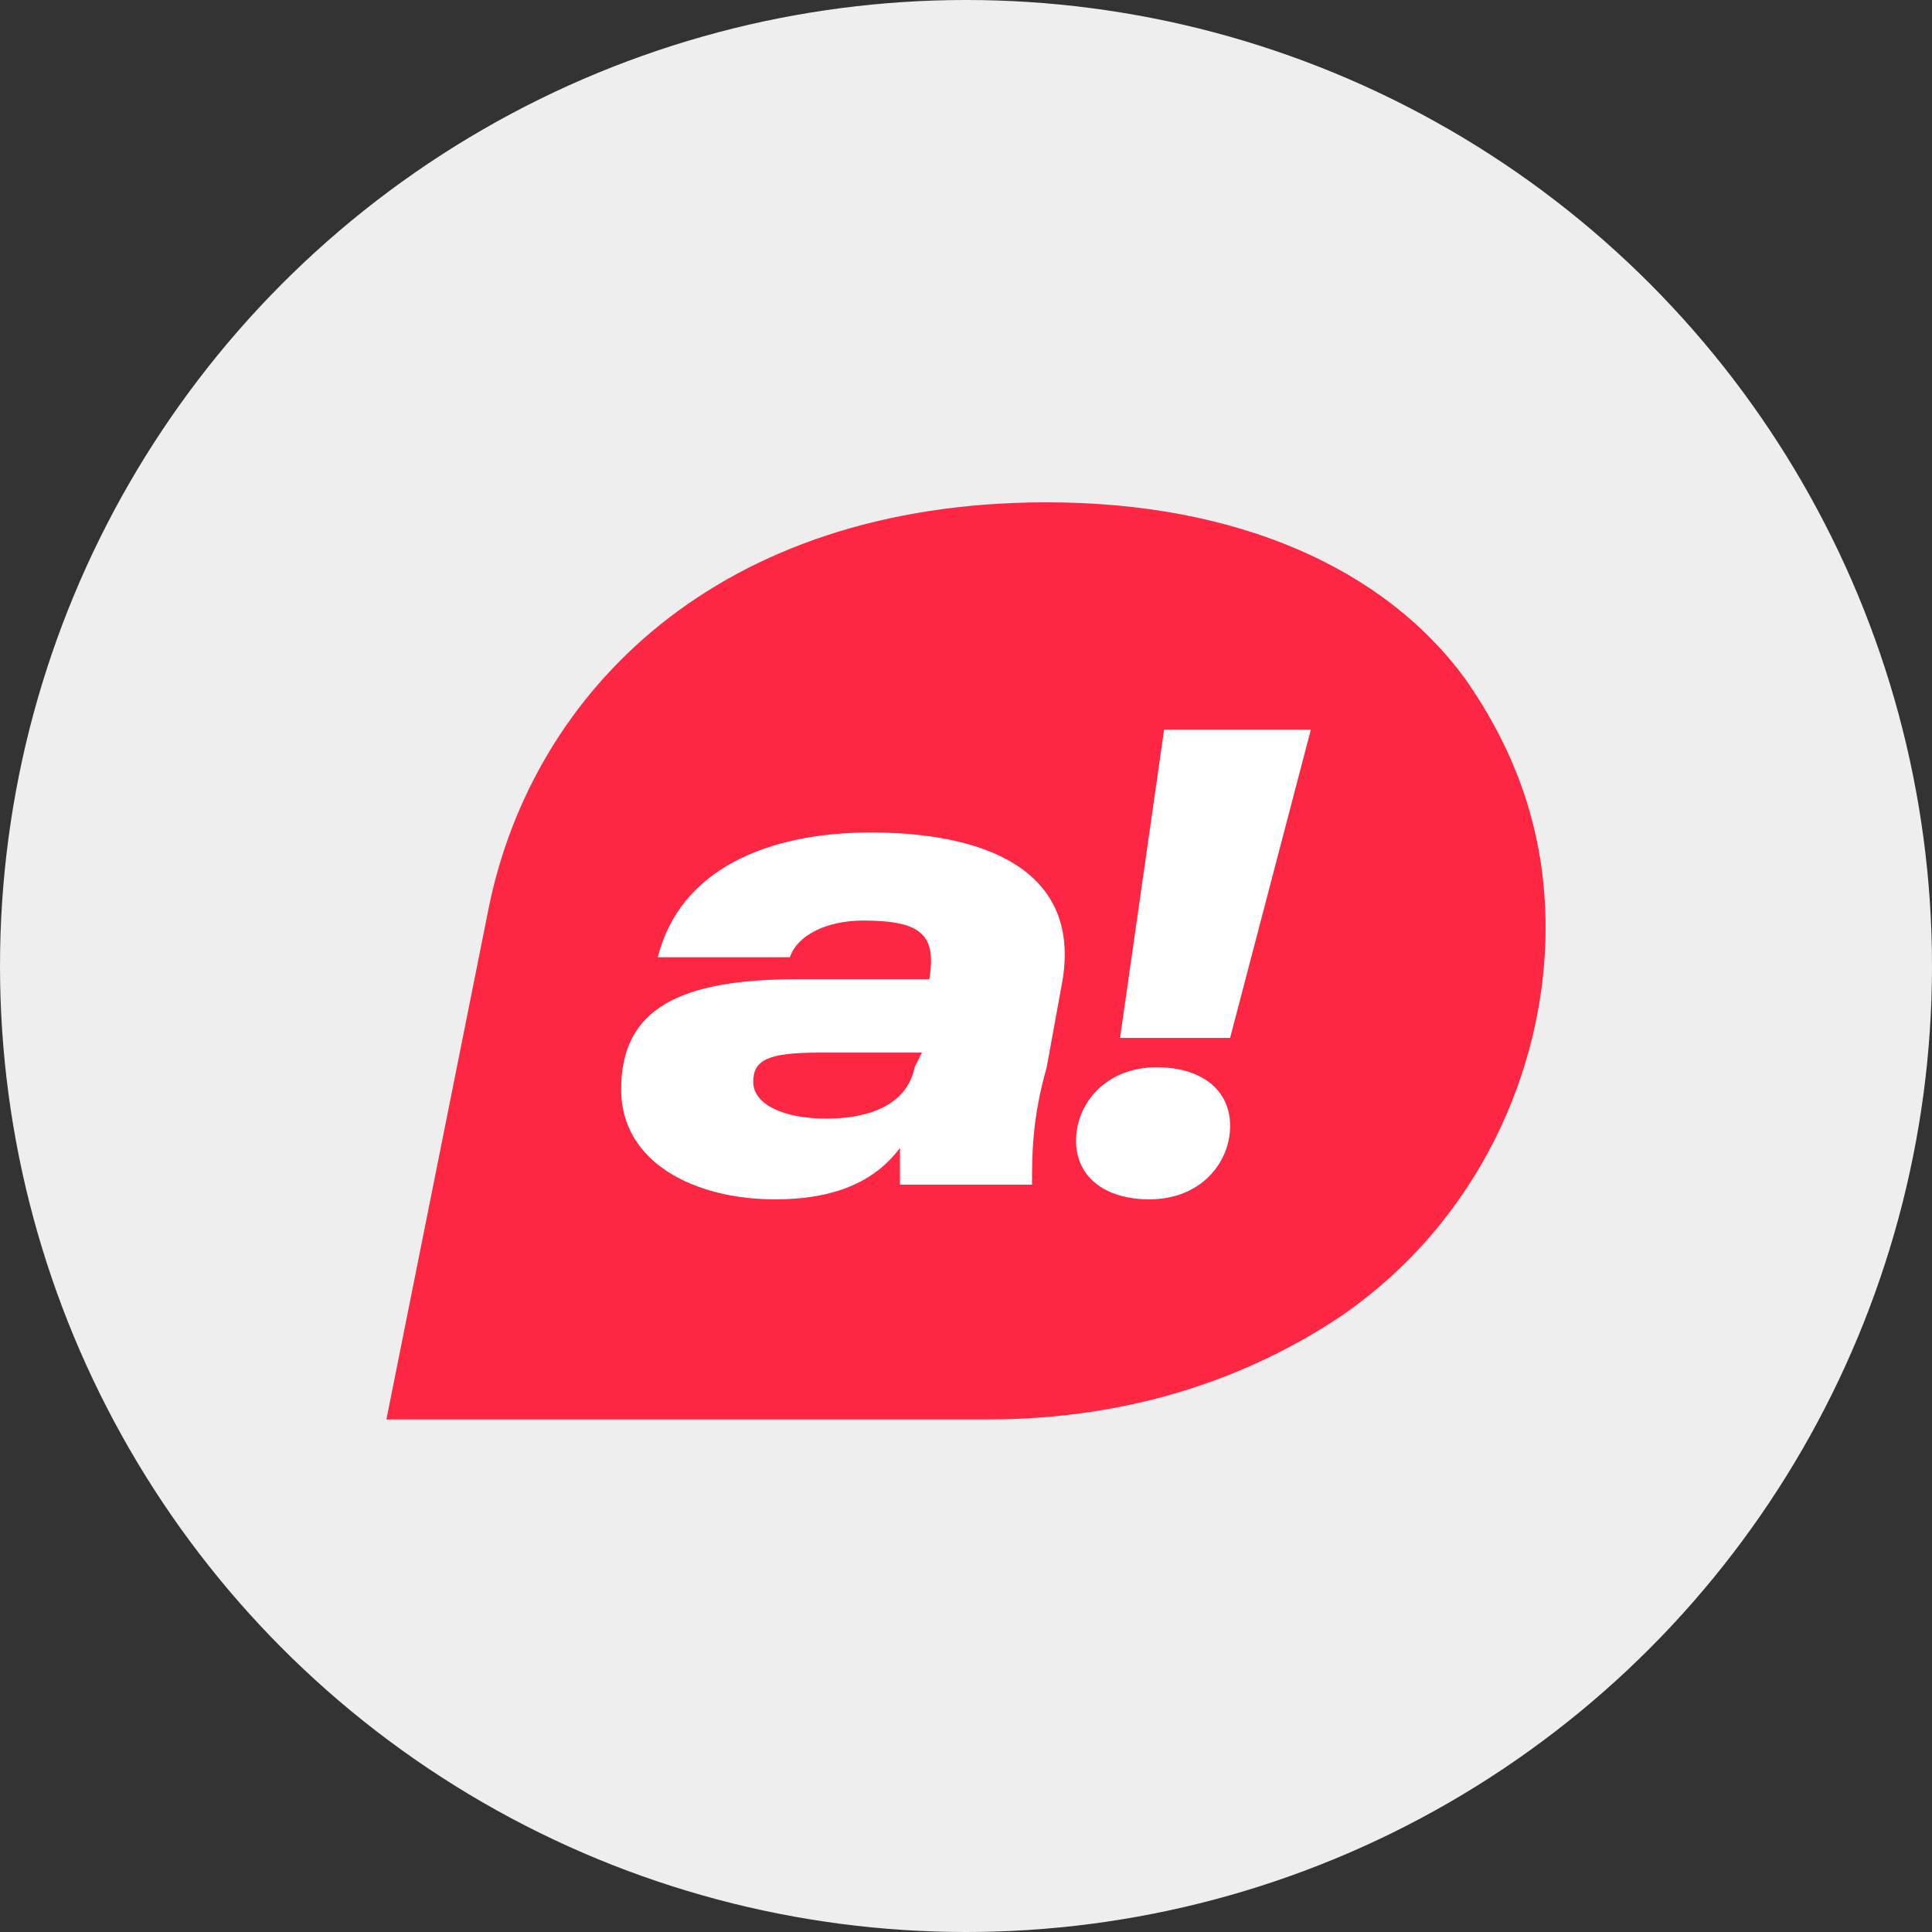
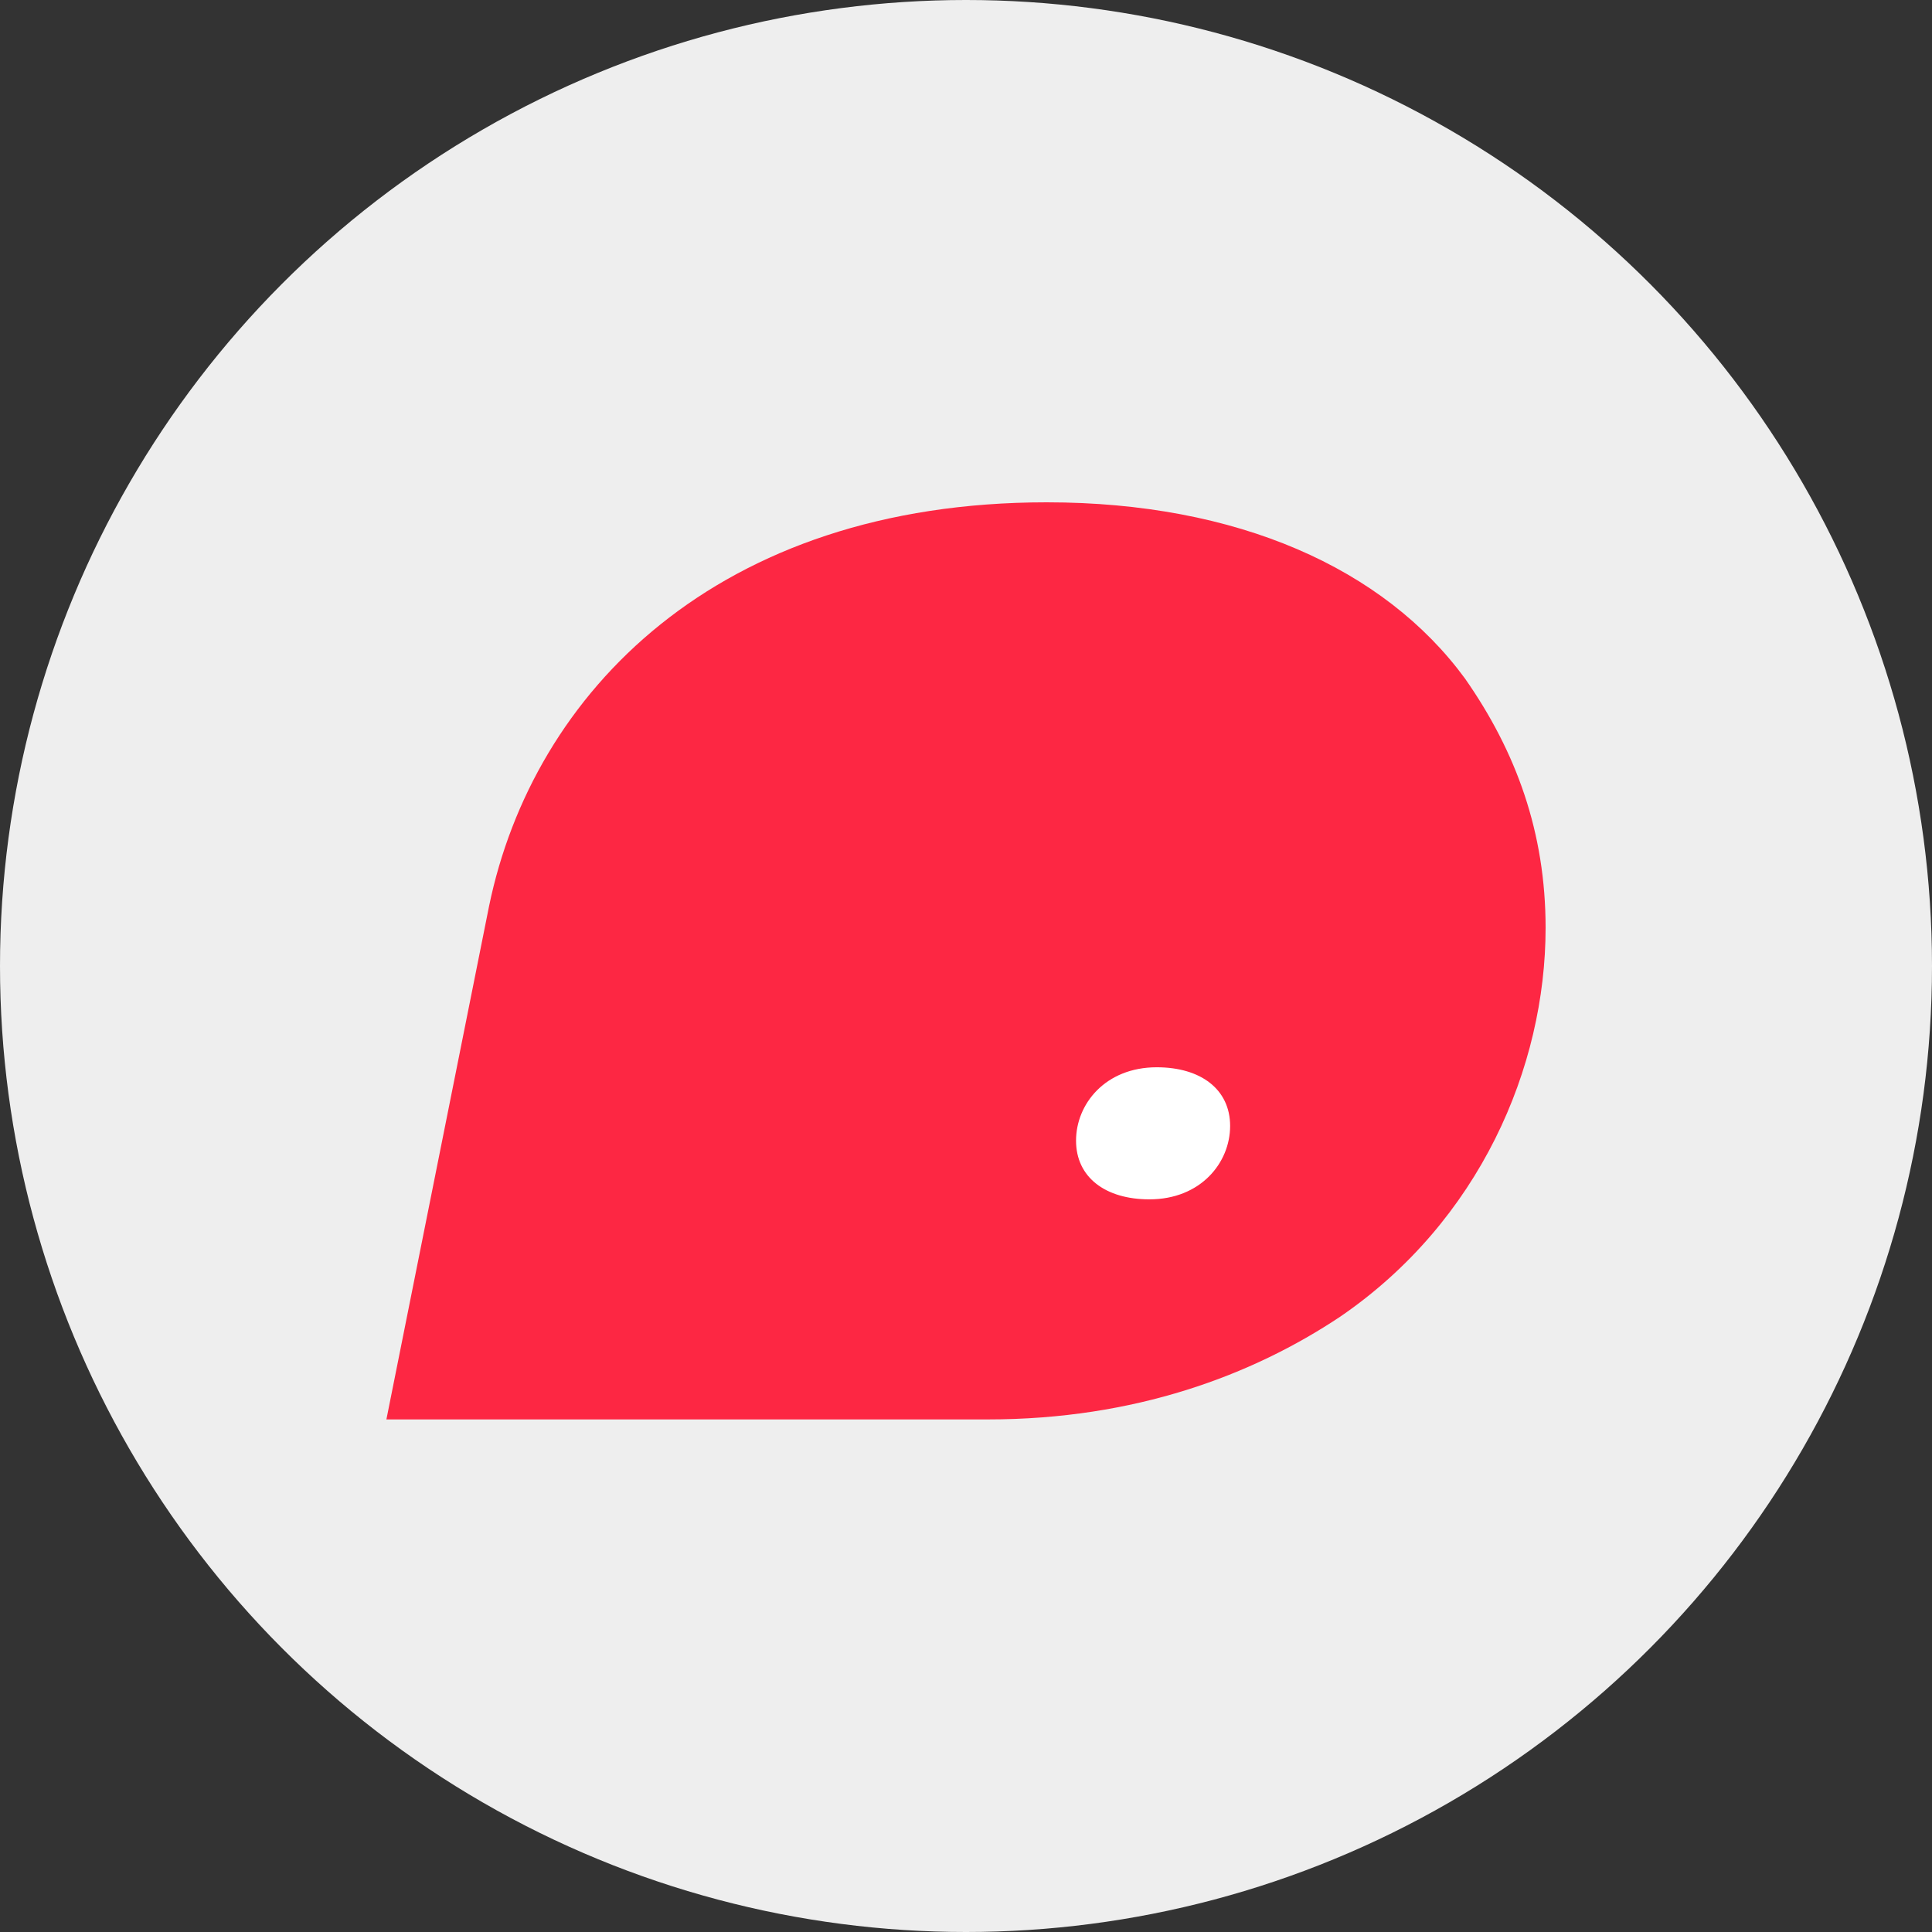
<svg xmlns="http://www.w3.org/2000/svg" width="100" height="100" viewBox="0 0 100 100" fill="none">
  <rect x="0" y="0" width="100" height="100" fill="#333333" stroke="none" />
  <circle cx="50" cy="50" r="50" fill="#EEEEEE" />
  <g clip-path="url(#clip0_2631_851)">
    <path d="M75.823 35.114C71.646 29.418 64.051 26 54.177 26C37.089 26 27.595 35.874 25.317 46.886L20 73.469H51.139C58.734 73.469 64.81 71.19 69.367 68.152C76.582 63.215 80 55.241 80 48.026C80 43.089 78.481 38.911 75.823 35.114Z" fill="#FD2743" />
-     <path d="M45.063 43.09C39.746 43.09 35.189 44.989 34.05 49.546H40.886C41.265 48.407 42.784 47.647 44.683 47.647C47.721 47.647 48.48 48.407 48.101 50.685H41.265C35.189 50.685 32.151 52.204 32.151 56.381C32.151 60.179 35.949 62.078 40.126 62.078C43.544 62.078 45.443 60.938 46.582 59.419C46.582 60.179 46.582 60.938 46.582 61.318H53.417C53.417 59.799 53.417 57.9 54.177 55.242L54.936 51.065C56.075 45.369 51.519 43.09 45.063 43.09ZM47.341 55.242C46.962 57.141 45.063 57.9 42.784 57.9C40.506 57.9 38.987 57.141 38.987 56.002C38.987 54.862 39.746 54.483 42.404 54.483H47.721L47.341 55.242Z" fill="white" />
-     <path d="M60.253 37.774L57.974 53.723H63.67L67.847 37.774H60.253Z" fill="white" />
    <path d="M59.873 55.242C57.215 55.242 55.696 57.141 55.696 59.04C55.696 60.938 57.215 62.078 59.493 62.078C62.152 62.078 63.671 60.179 63.671 58.28C63.671 56.382 62.152 55.242 59.873 55.242Z" fill="white" />
  </g>
  <defs>
    <clipPath id="clip0_2631_851">
      <rect width="60" height="60" fill="white" transform="translate(20 20)" />
    </clipPath>
  </defs>
</svg>